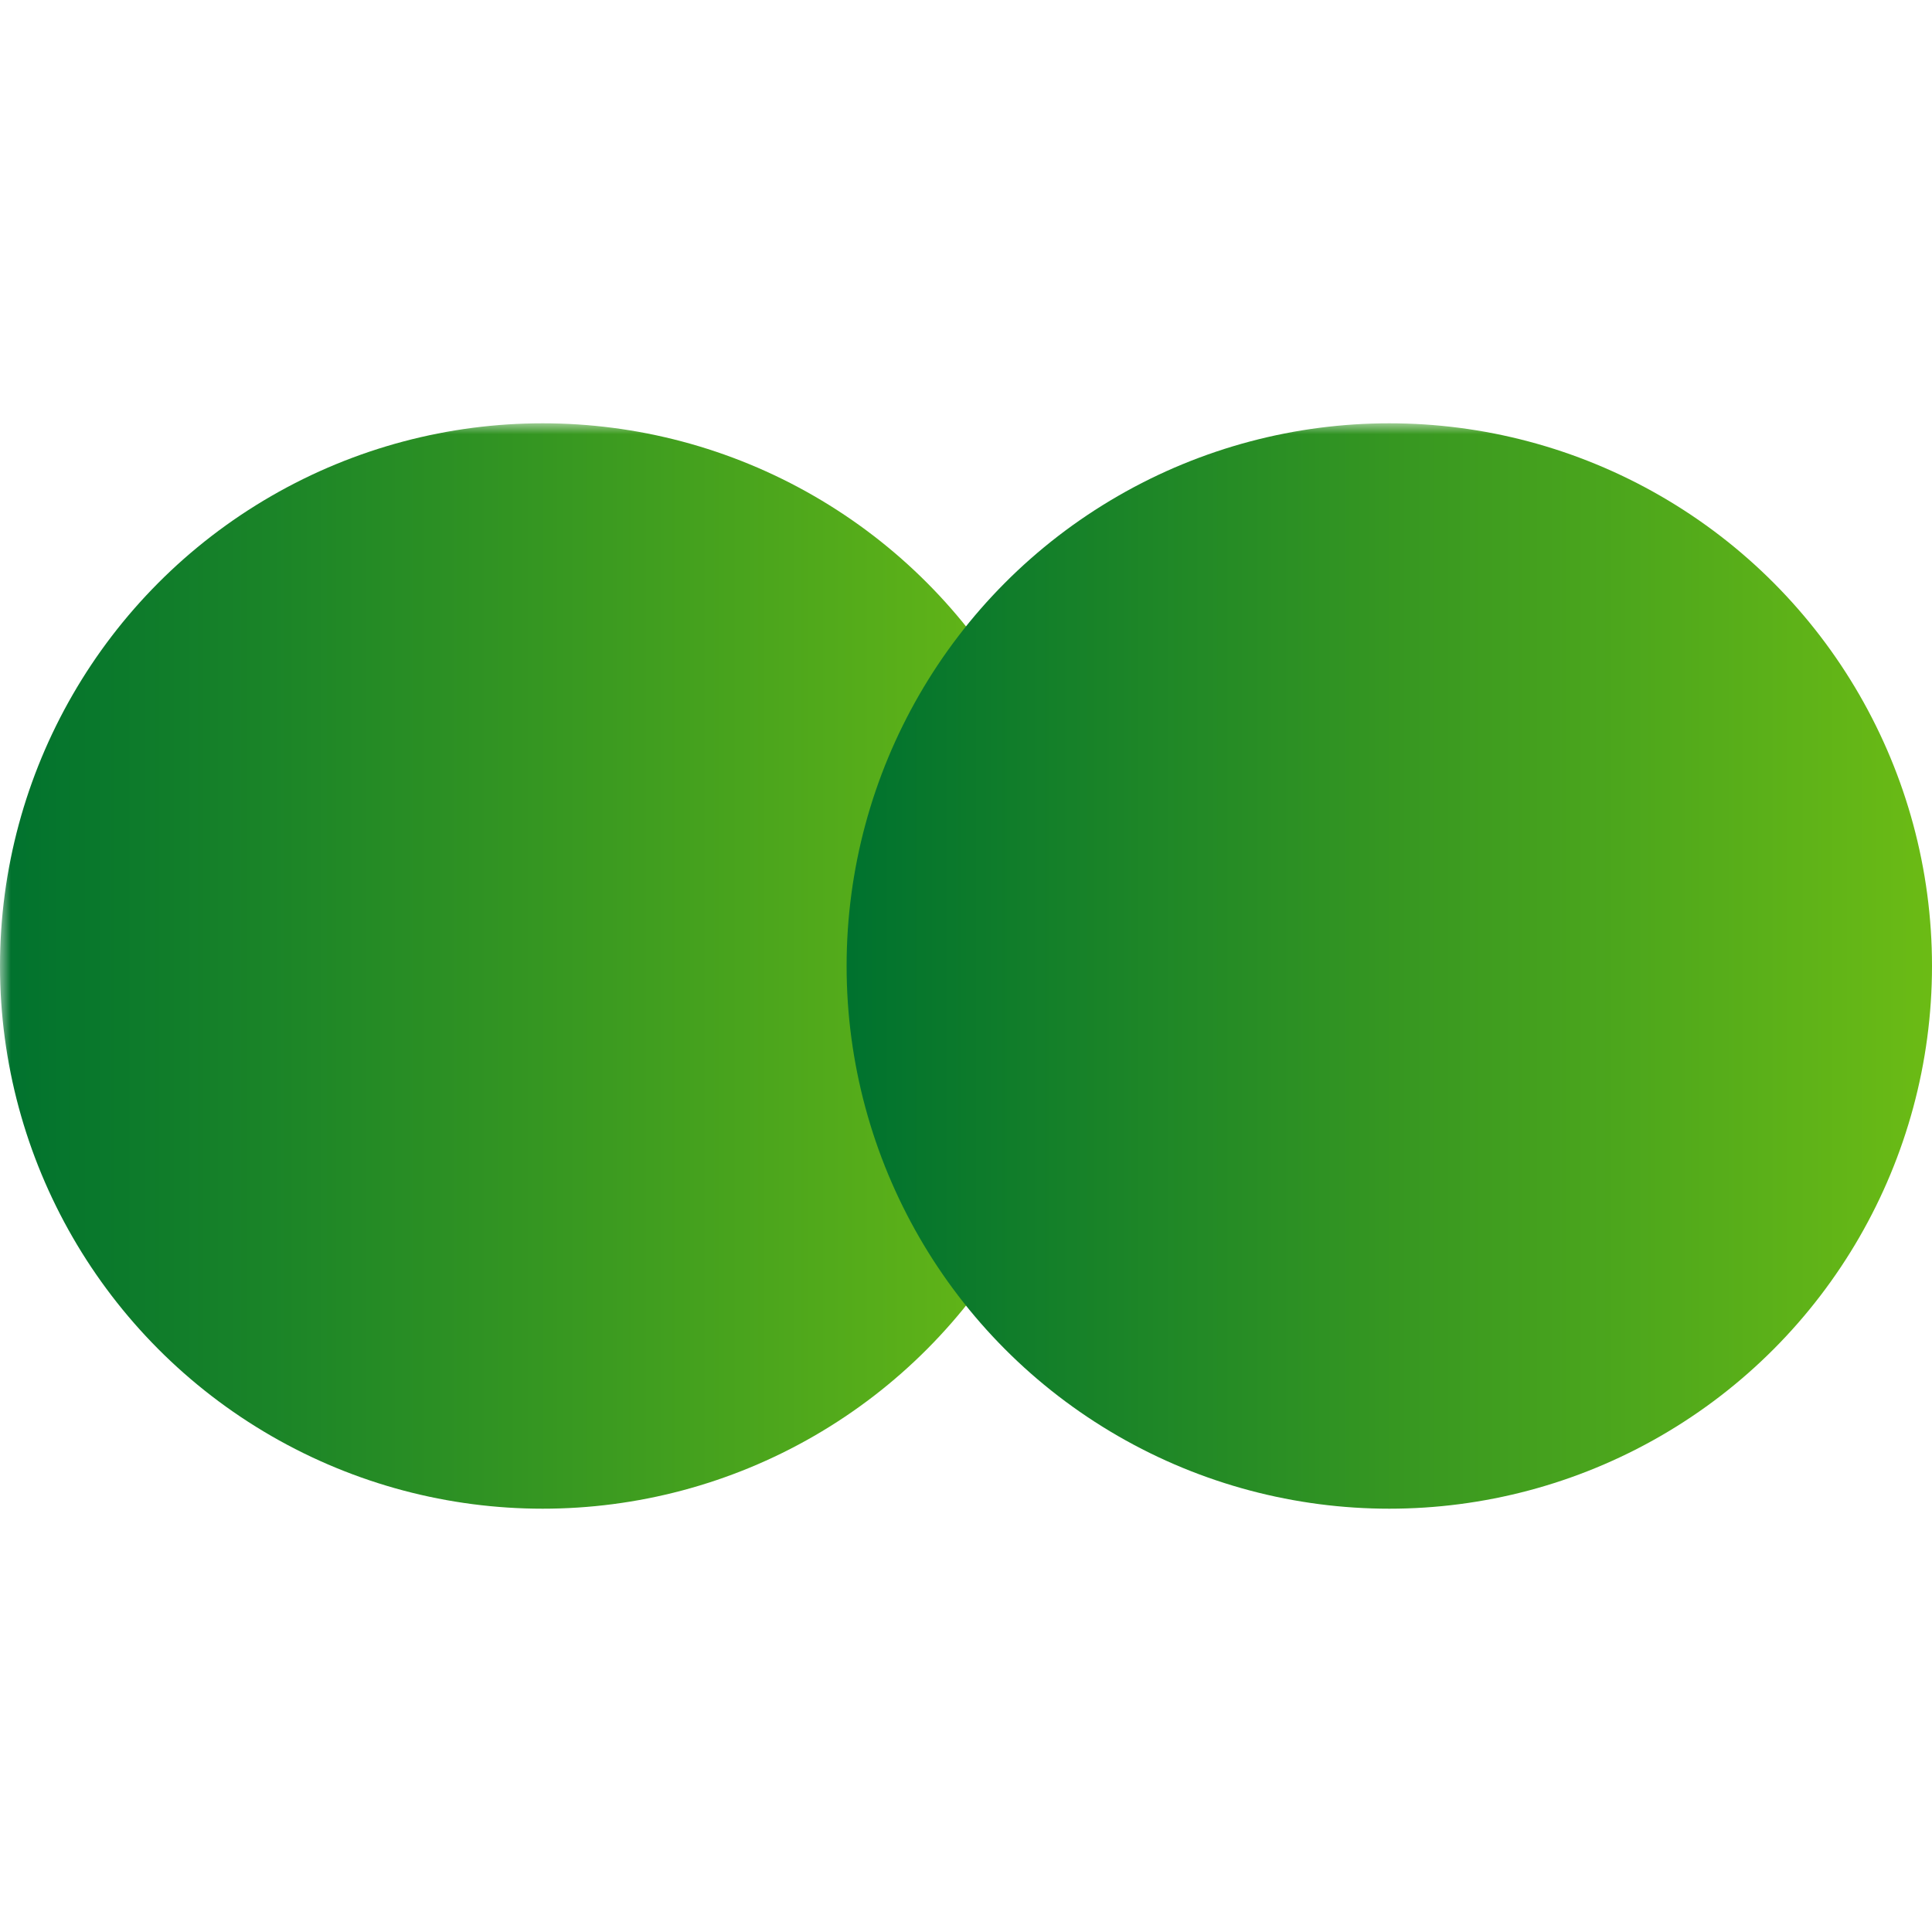
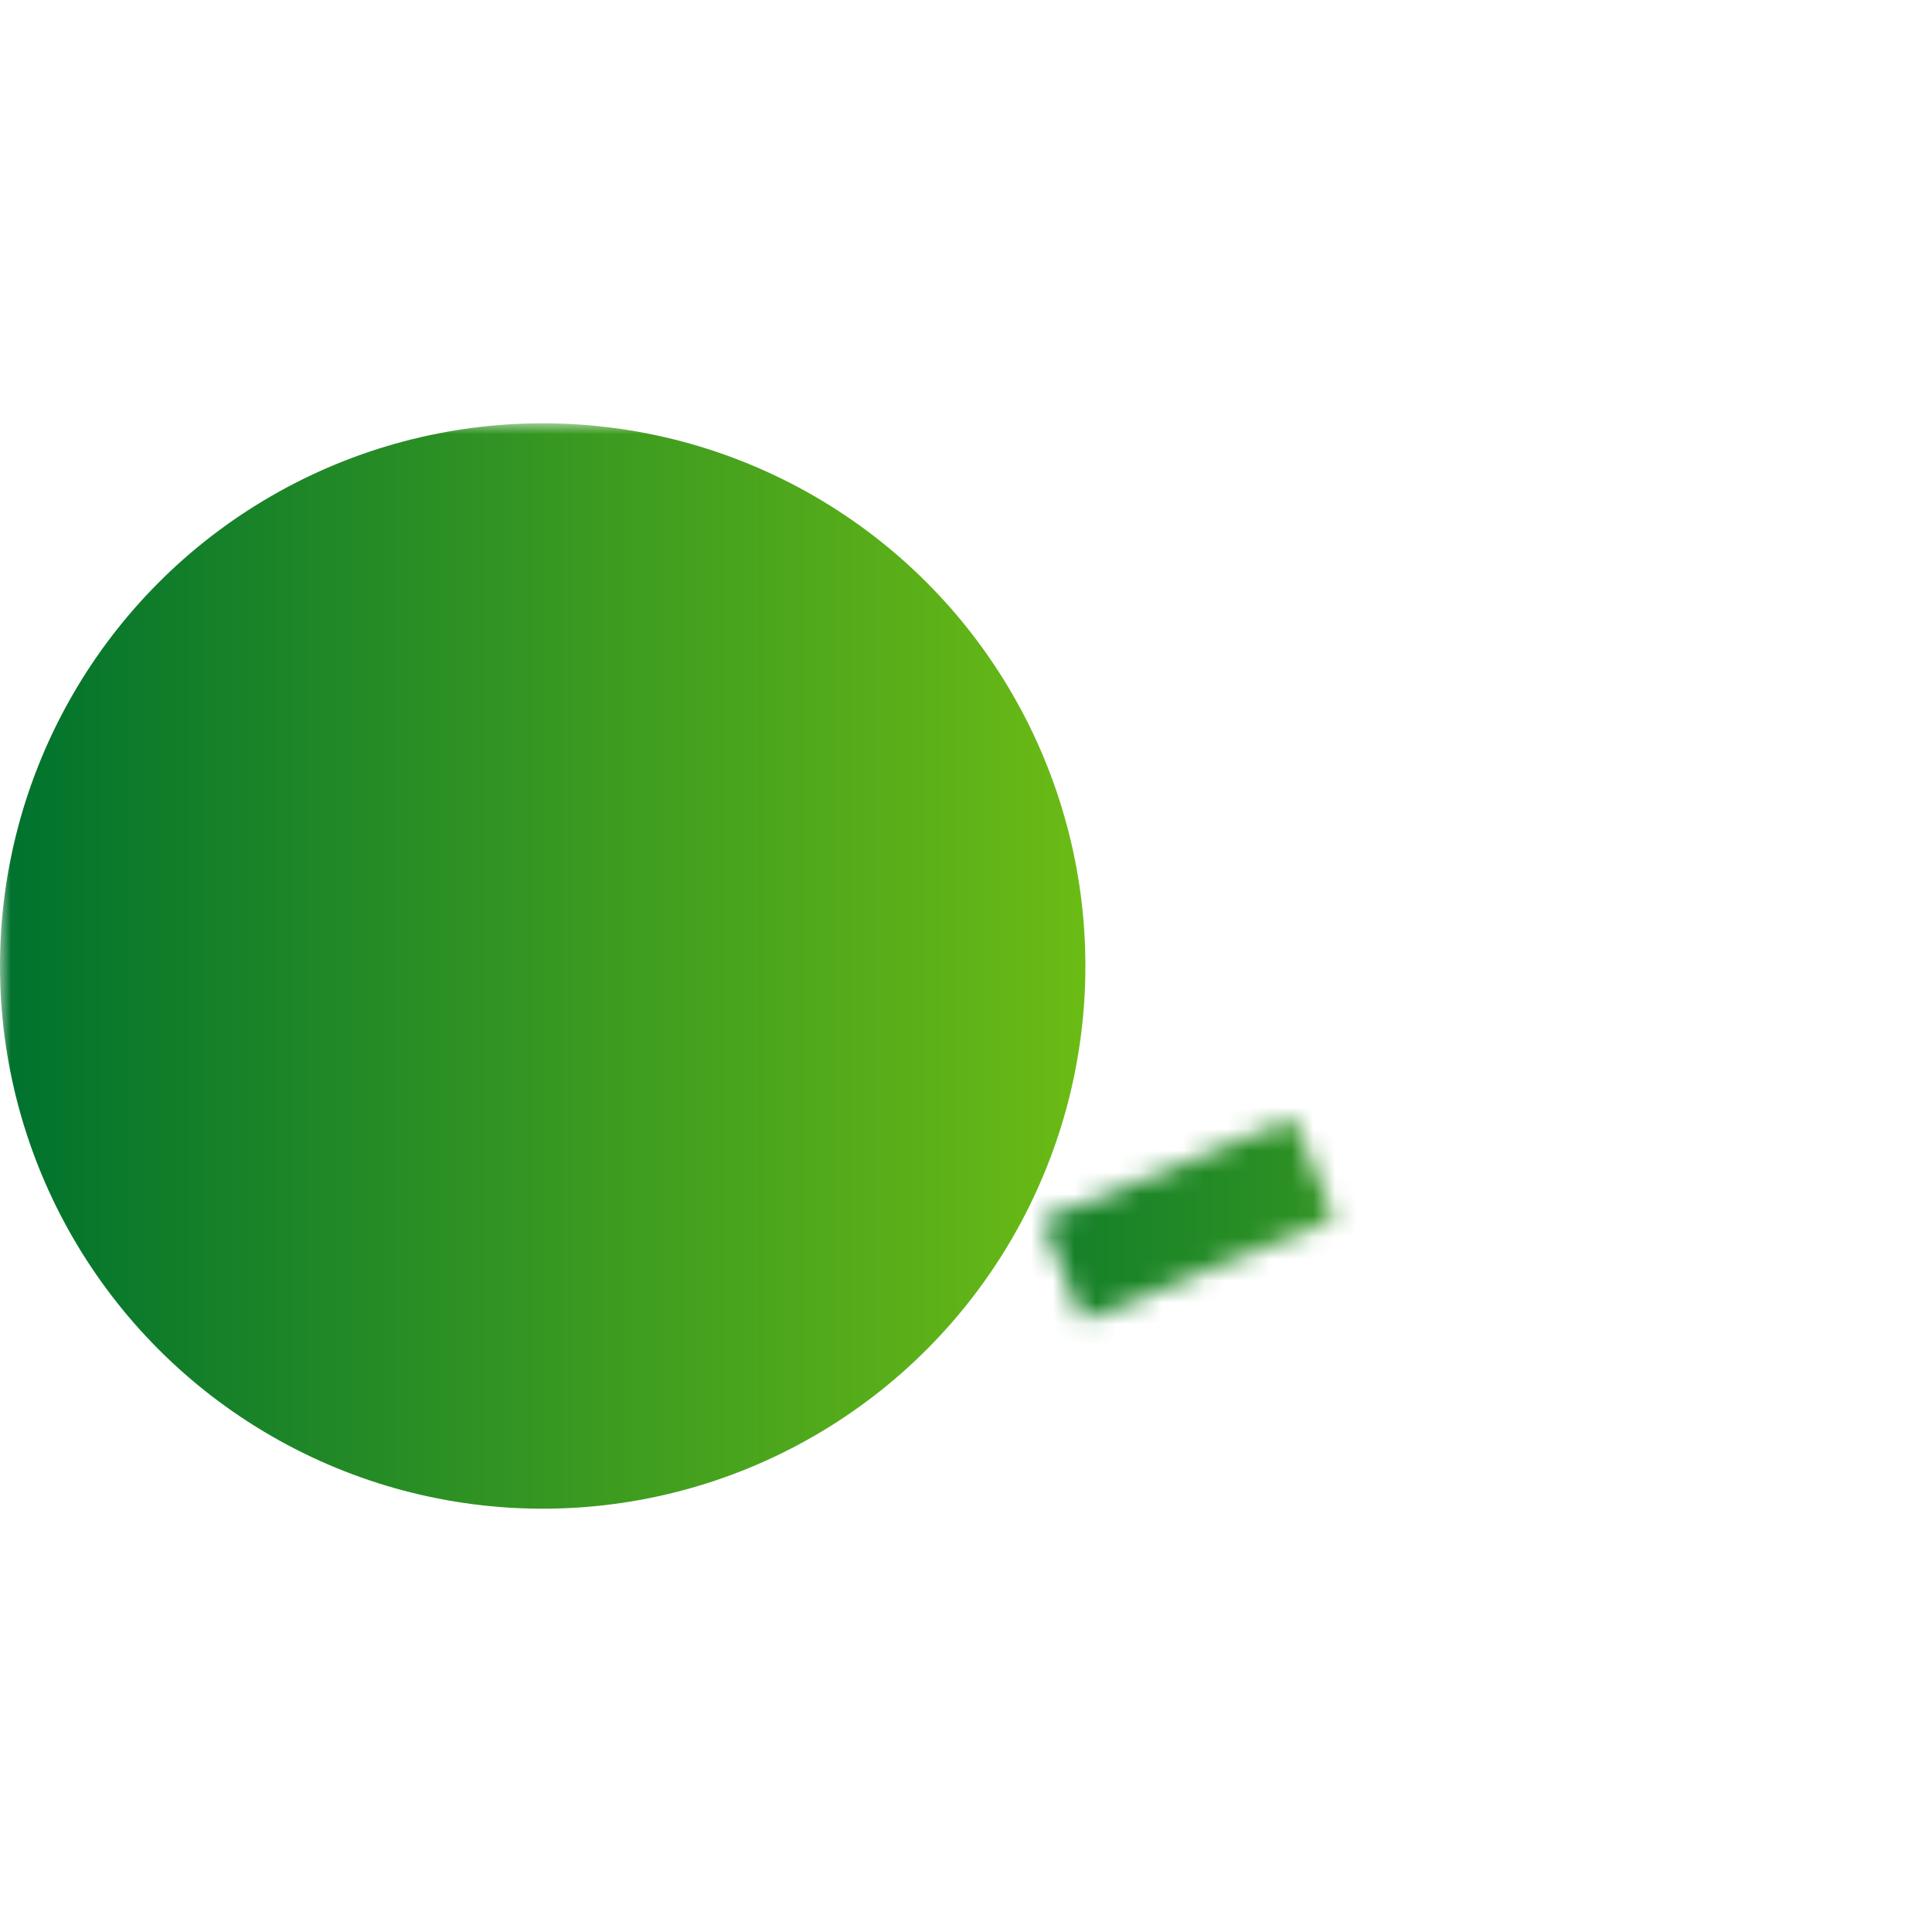
<svg xmlns="http://www.w3.org/2000/svg" width="100" height="100" viewBox="0 0 89 50">
  <defs>
    <mask id="b">
      <rect width="100%" height="100%" fill="#fff" />
      <circle cx="25" cy="25" r="14" />
      <path d="m33 11.8 12.053-4.87 7.117 17.616-12.053 4.87z" />
-       <path d="m30 13 11.59-4.683 1.873 4.636-11.59 4.683z" />
    </mask>
    <mask id="c">
-       <rect width="100%" height="100%" fill="#fff" />
-       <circle cx="64" cy="25" r="14" />
-       <path d="m37 26 12.053-4.87 7.117 17.616-12.053 4.87z" />
      <path d="m48 36.7 11.59-4.683 1.873 4.636-11.59 4.683z" />
    </mask>
    <linearGradient id="a" x1="0%" x2="100%" y1="50%" y2="50%">
      <stop offset="0%" stop-color="#00722e" />
      <stop offset="100%" stop-color="#6BBB15" />
    </linearGradient>
  </defs>
  <circle cx="25" cy="25" r="25" fill="url(#a)" mask="url(#b)" />
  <circle cx="64" cy="25" r="25" fill="url(#a)" mask="url(#c)" />
</svg>